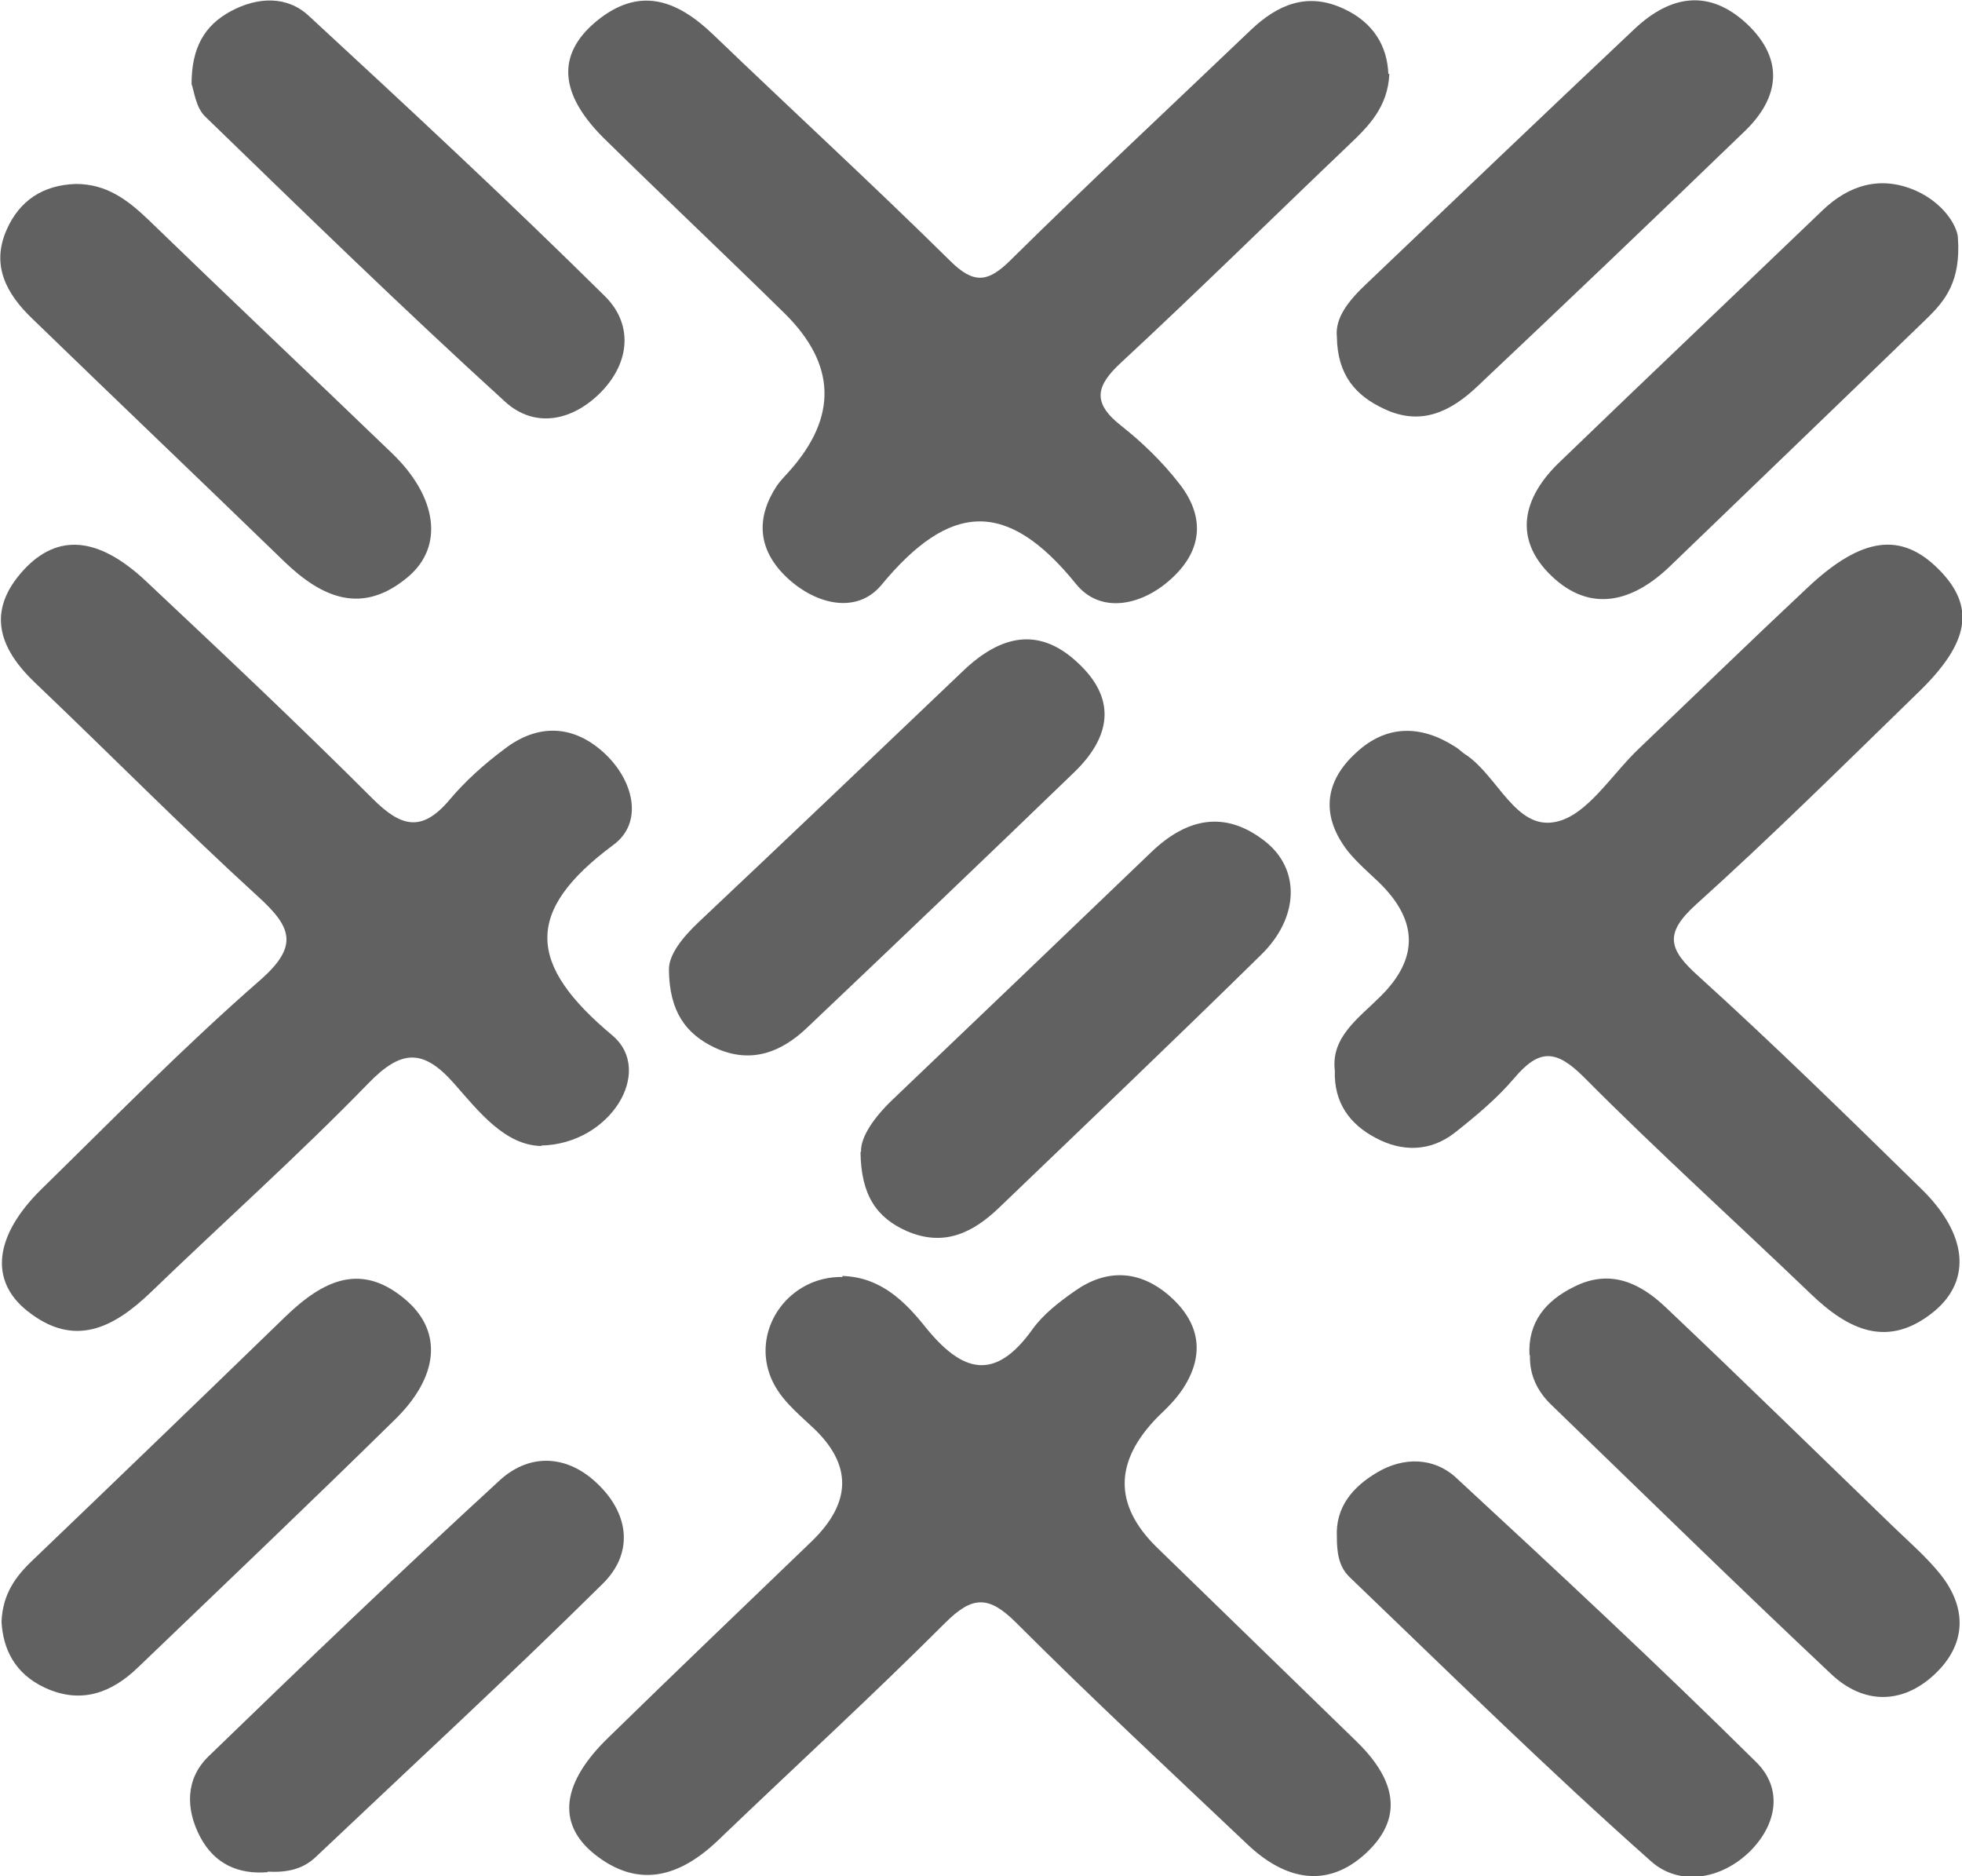
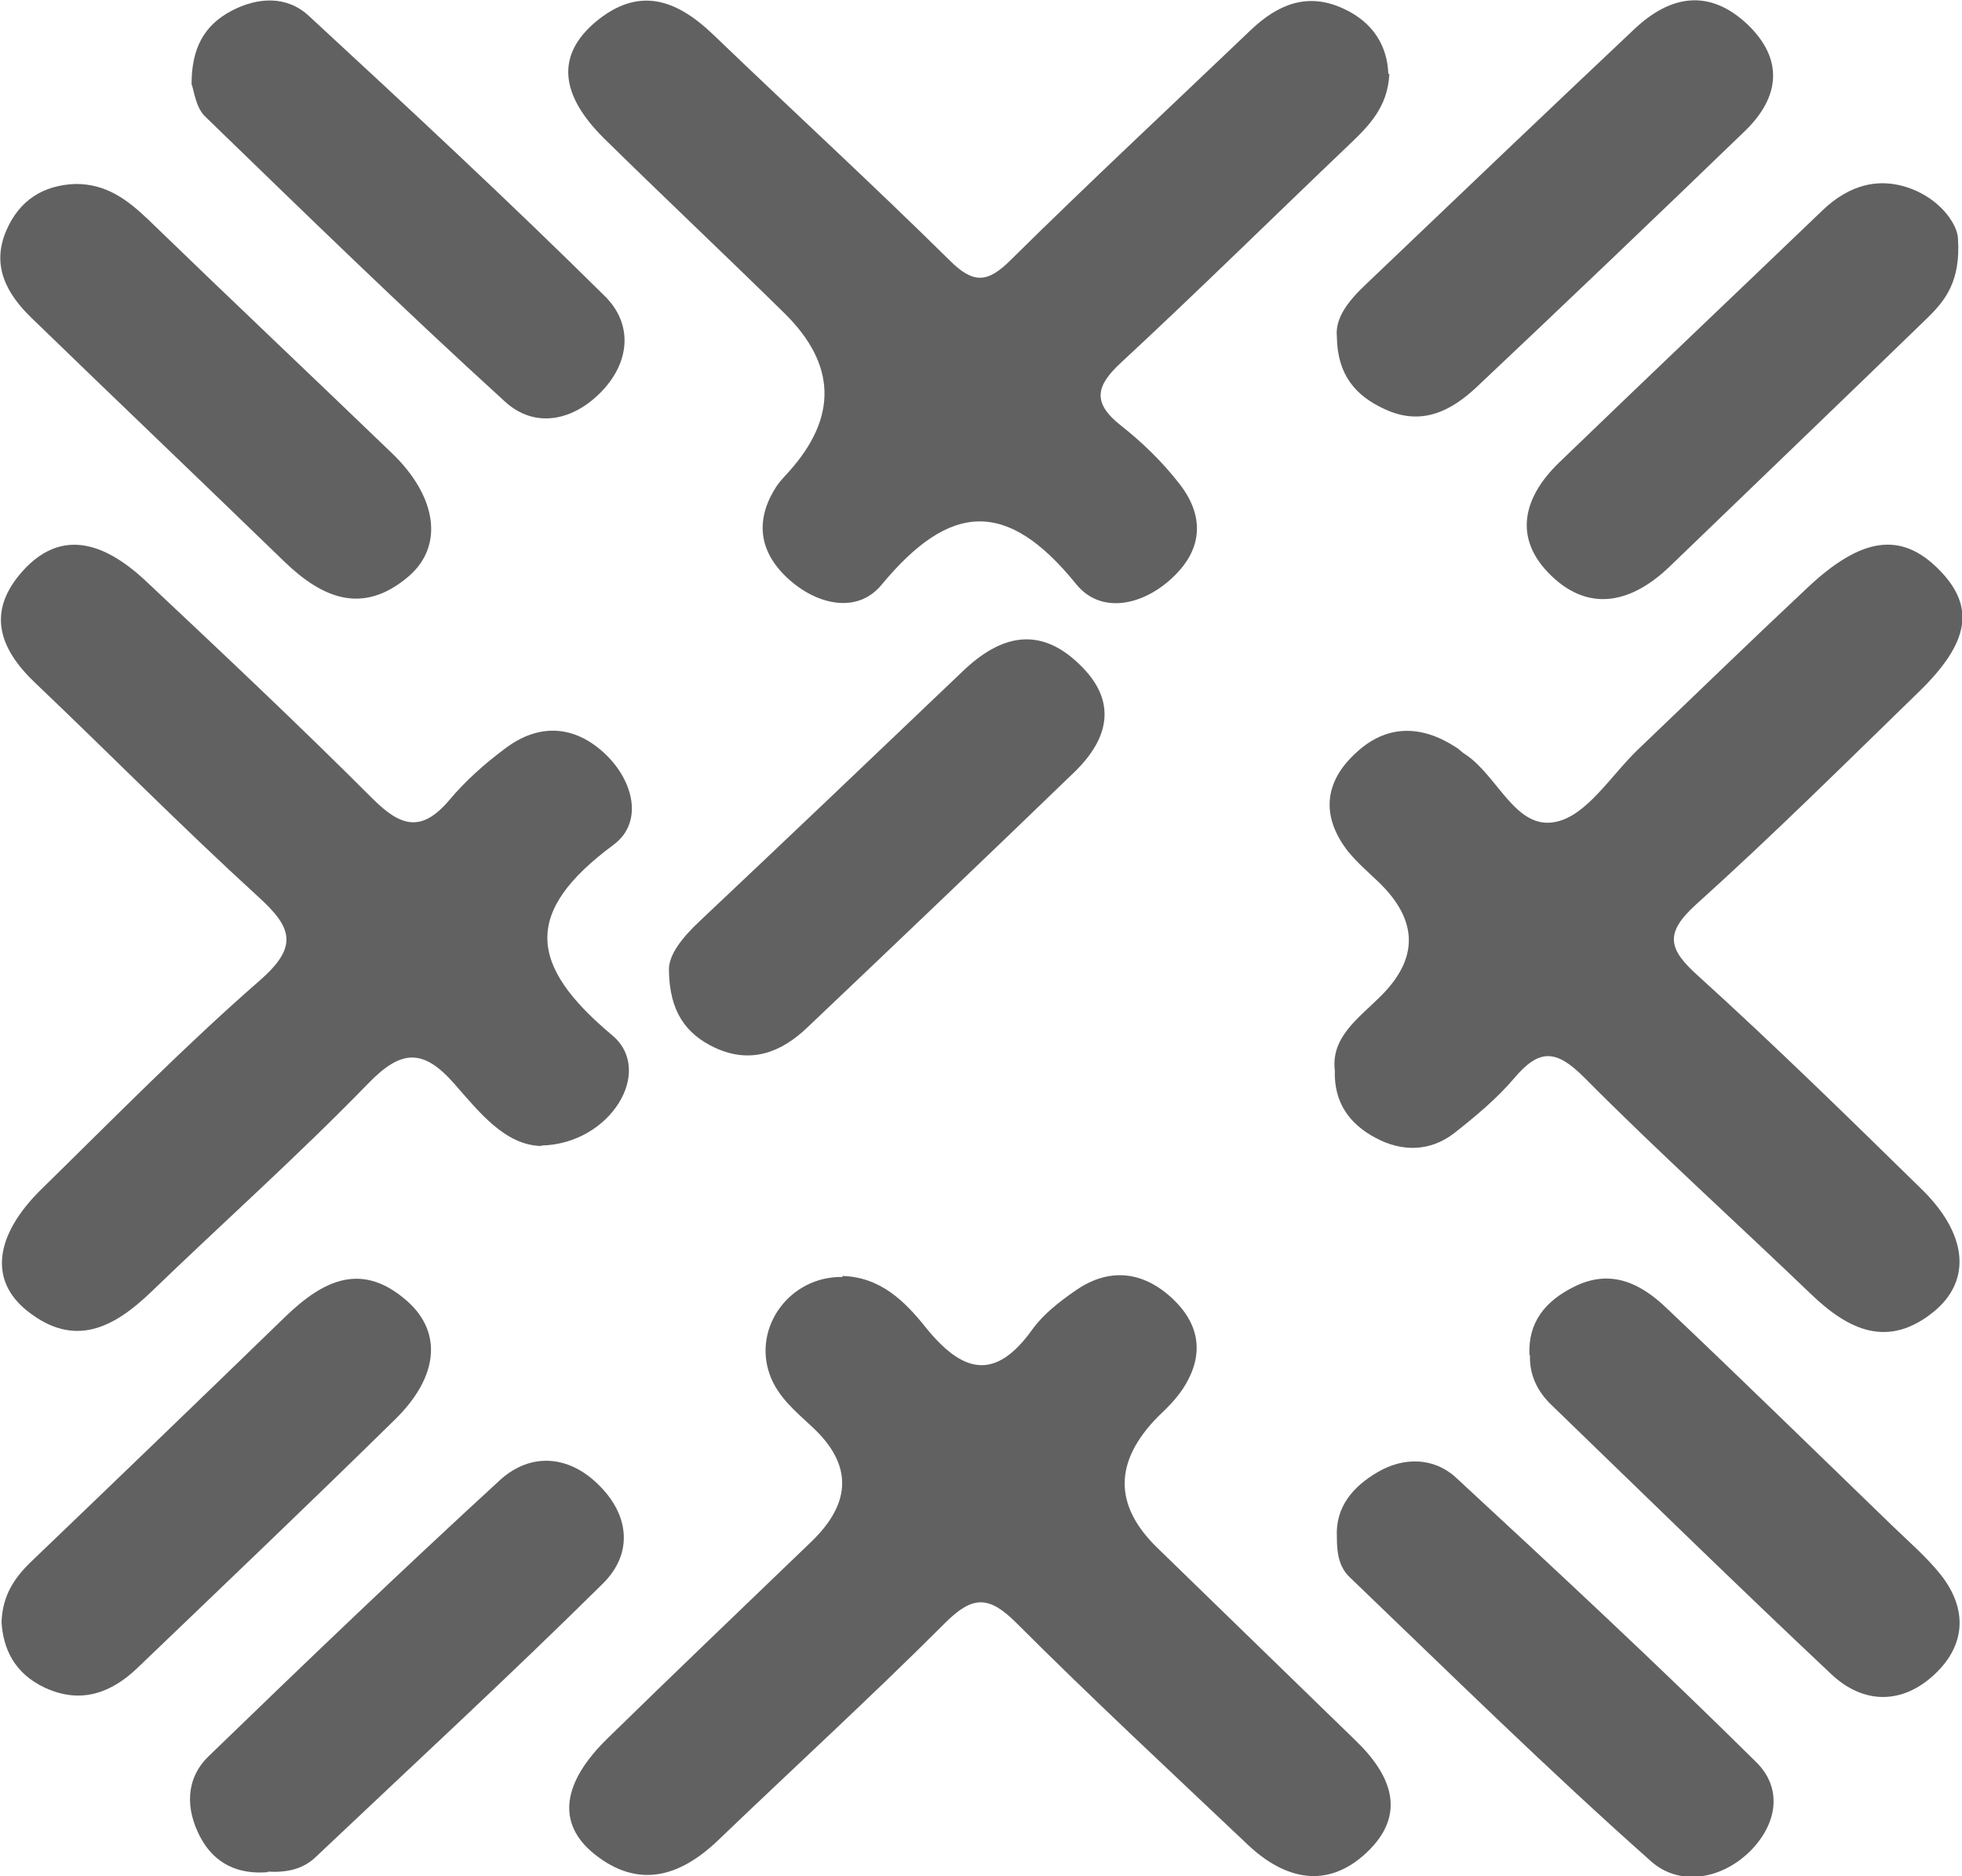
<svg xmlns="http://www.w3.org/2000/svg" viewBox="0 0 38.51 36.82" data-name="Capa 2" id="Capa_2">
  <defs>
    <style>
      .cls-1 {
        fill: #626161;
      }
    </style>
  </defs>
  <g data-name="Capa 1" id="Capa_1-2">
    <path d="M26.2,21.01c-.08-.66.47-1.03.9-1.46q1.12-1.11-.03-2.23c-.21-.2-.43-.39-.61-.61-.53-.68-.48-1.36.16-1.94.59-.55,1.27-.55,1.95-.11.07.04.13.11.2.15.63.42.98,1.48,1.76,1.32.62-.12,1.1-.93,1.64-1.44,1.1-1.05,2.19-2.11,3.3-3.15,1.07-1.01,1.85-1.11,2.59-.36.71.72.61,1.42-.4,2.4-1.44,1.4-2.87,2.82-4.37,4.17-.63.57-.54.88.04,1.4,1.49,1.35,2.93,2.76,4.37,4.17.91.88,1.01,1.79.27,2.41-.91.75-1.69.37-2.42-.33-1.48-1.42-3.01-2.8-4.46-4.26-.55-.55-.88-.56-1.37.02-.34.4-.76.75-1.18,1.08-.47.36-1.02.37-1.54.09-.51-.27-.82-.69-.8-1.32" class="cls-1" />
    <path d="M27.27,1.45c-.03.65-.4,1.02-.8,1.4-1.49,1.42-2.95,2.86-4.46,4.26-.5.46-.58.79-.01,1.24.42.33.81.71,1.13,1.12.5.62.5,1.28-.1,1.85-.58.56-1.42.75-1.91.14-1.36-1.68-2.48-1.6-3.82.02-.5.6-1.34.37-1.9-.19-.53-.53-.56-1.14-.15-1.76.07-.1.16-.19.24-.28q1.43-1.6-.09-3.1c-1.17-1.15-2.37-2.28-3.54-3.43-.88-.87-.94-1.64-.17-2.29.85-.71,1.59-.44,2.31.25,1.54,1.48,3.12,2.93,4.64,4.43.47.47.75.44,1.2-.01,1.55-1.53,3.15-3.02,4.72-4.52.52-.49,1.1-.74,1.81-.41.59.27.86.74.88,1.28" class="cls-1" />
    <path d="M10.62,22.49c-.71-.02-1.21-.66-1.71-1.23-.61-.69-1.04-.66-1.68,0-1.37,1.41-2.85,2.73-4.27,4.1-.73.7-1.5,1.1-2.42.37-.76-.6-.65-1.49.28-2.4,1.41-1.38,2.79-2.79,4.28-4.09.78-.68.62-1.05-.04-1.65-1.49-1.36-2.9-2.79-4.36-4.18-.73-.69-.97-1.42-.24-2.22.67-.73,1.47-.66,2.4.21,1.5,1.41,3,2.82,4.45,4.27.55.55.96.68,1.51.03.31-.37.69-.71,1.08-1,.65-.5,1.34-.48,1.94.06.6.54.8,1.38.2,1.82-1.78,1.32-1.67,2.36-.02,3.74.83.7-.04,2.13-1.39,2.16" class="cls-1" />
    <path d="M16.53,25.04c.76.02,1.24.51,1.64,1.01.72.89,1.36,1.07,2.1.03.21-.29.52-.53.82-.74.62-.44,1.26-.42,1.84.07.61.52.74,1.15.29,1.84-.13.2-.31.38-.49.55q-1.3,1.32-.02,2.57c1.3,1.26,2.59,2.52,3.89,3.78.72.69,1.02,1.46.22,2.21-.77.72-1.6.53-2.33-.16-1.52-1.44-3.06-2.87-4.54-4.35-.54-.54-.86-.54-1.4,0-1.45,1.45-2.97,2.84-4.45,4.26-.75.72-1.57.97-2.44.27-.74-.6-.63-1.4.28-2.28,1.32-1.29,2.66-2.57,3.99-3.85q1.19-1.15.02-2.24c-.33-.31-.68-.59-.84-1.03-.34-.94.4-1.94,1.43-1.92" class="cls-1" />
    <path d="M26.24,6.61c-.04-.38.24-.72.58-1.04,1.75-1.67,3.5-3.34,5.26-5,.7-.66,1.46-.8,2.21-.1.73.69.65,1.44-.05,2.11-1.74,1.68-3.49,3.35-5.25,5.01-.5.47-1.08.78-1.81.44-.57-.26-.93-.67-.94-1.42" class="cls-1" />
    <path d="M13.13,19.04c-.01-.3.26-.64.6-.96,1.73-1.63,3.45-3.27,5.17-4.91.73-.7,1.5-.9,2.29-.13.74.71.59,1.44-.1,2.11-1.74,1.68-3.49,3.35-5.24,5.01-.51.49-1.11.73-1.82.4-.57-.27-.89-.71-.9-1.52" class="cls-1" />
    <path d="M3.76,1.65c0-.71.25-1.15.77-1.43.52-.28,1.1-.31,1.53.09,1.96,1.81,3.92,3.63,5.81,5.5.55.54.5,1.28-.05,1.86-.55.58-1.31.76-1.91.21-2-1.82-3.94-3.71-5.88-5.59-.19-.18-.22-.51-.27-.64" class="cls-1" />
    <path d="M26.24,30.16c-.03-.59.32-.99.8-1.27.51-.3,1.1-.29,1.53.1,1.99,1.84,3.98,3.69,5.9,5.59.52.51.42,1.21-.12,1.75-.58.57-1.4.68-1.94.2-2.03-1.8-3.96-3.7-5.92-5.58-.22-.21-.25-.5-.25-.79" class="cls-1" />
    <path d="M.03,31.83c.02-.55.28-.9.62-1.22,1.66-1.59,3.31-3.18,4.96-4.78.73-.7,1.49-1.09,2.39-.29.69.62.6,1.49-.25,2.32-1.67,1.64-3.36,3.25-5.05,4.87-.51.49-1.11.72-1.82.39-.6-.28-.82-.77-.85-1.29" class="cls-1" />
    <path d="M1.49,3.61c.6,0,1.01.31,1.41.69,1.59,1.54,3.2,3.06,4.8,4.6.88.85,1.02,1.82.31,2.42-.9.76-1.69.41-2.42-.29-1.65-1.6-3.31-3.18-4.96-4.78-.5-.48-.81-1.04-.5-1.74.25-.57.71-.88,1.36-.9" class="cls-1" />
    <path d="M38.43,4.67c.06.85-.25,1.23-.61,1.58-1.68,1.63-3.37,3.25-5.05,4.87-.72.69-1.55.92-2.32.18-.76-.73-.56-1.54.16-2.23,1.71-1.65,3.44-3.29,5.16-4.94.52-.5,1.14-.69,1.83-.39.54.24.81.68.83.92" class="cls-1" />
-     <path d="M16.9,22.6c-.01-.29.26-.68.63-1.03,1.69-1.61,3.38-3.23,5.07-4.85.69-.66,1.44-.83,2.23-.21.7.55.67,1.5-.08,2.23-1.7,1.67-3.42,3.31-5.14,4.96-.5.48-1.07.78-1.81.46-.59-.26-.9-.7-.91-1.55" class="cls-1" />
    <path d="M30.02,26.59c-.03-.64.31-1.06.88-1.34.72-.36,1.31-.06,1.81.42,1.49,1.41,2.96,2.85,4.43,4.27.32.31.67.61.95.96.53.67.5,1.38-.12,1.96-.63.59-1.39.59-2.02,0-1.85-1.74-3.67-3.52-5.5-5.29-.28-.27-.43-.59-.42-.97" class="cls-1" />
    <path d="M5.26,36.74c-.58.05-1.05-.16-1.33-.69-.29-.55-.29-1.14.16-1.58,1.89-1.83,3.79-3.65,5.73-5.43.6-.54,1.34-.48,1.92.09.62.6.69,1.36.09,1.95-1.84,1.82-3.75,3.58-5.63,5.36-.26.25-.58.31-.95.29" class="cls-1" />
  </g>
</svg>